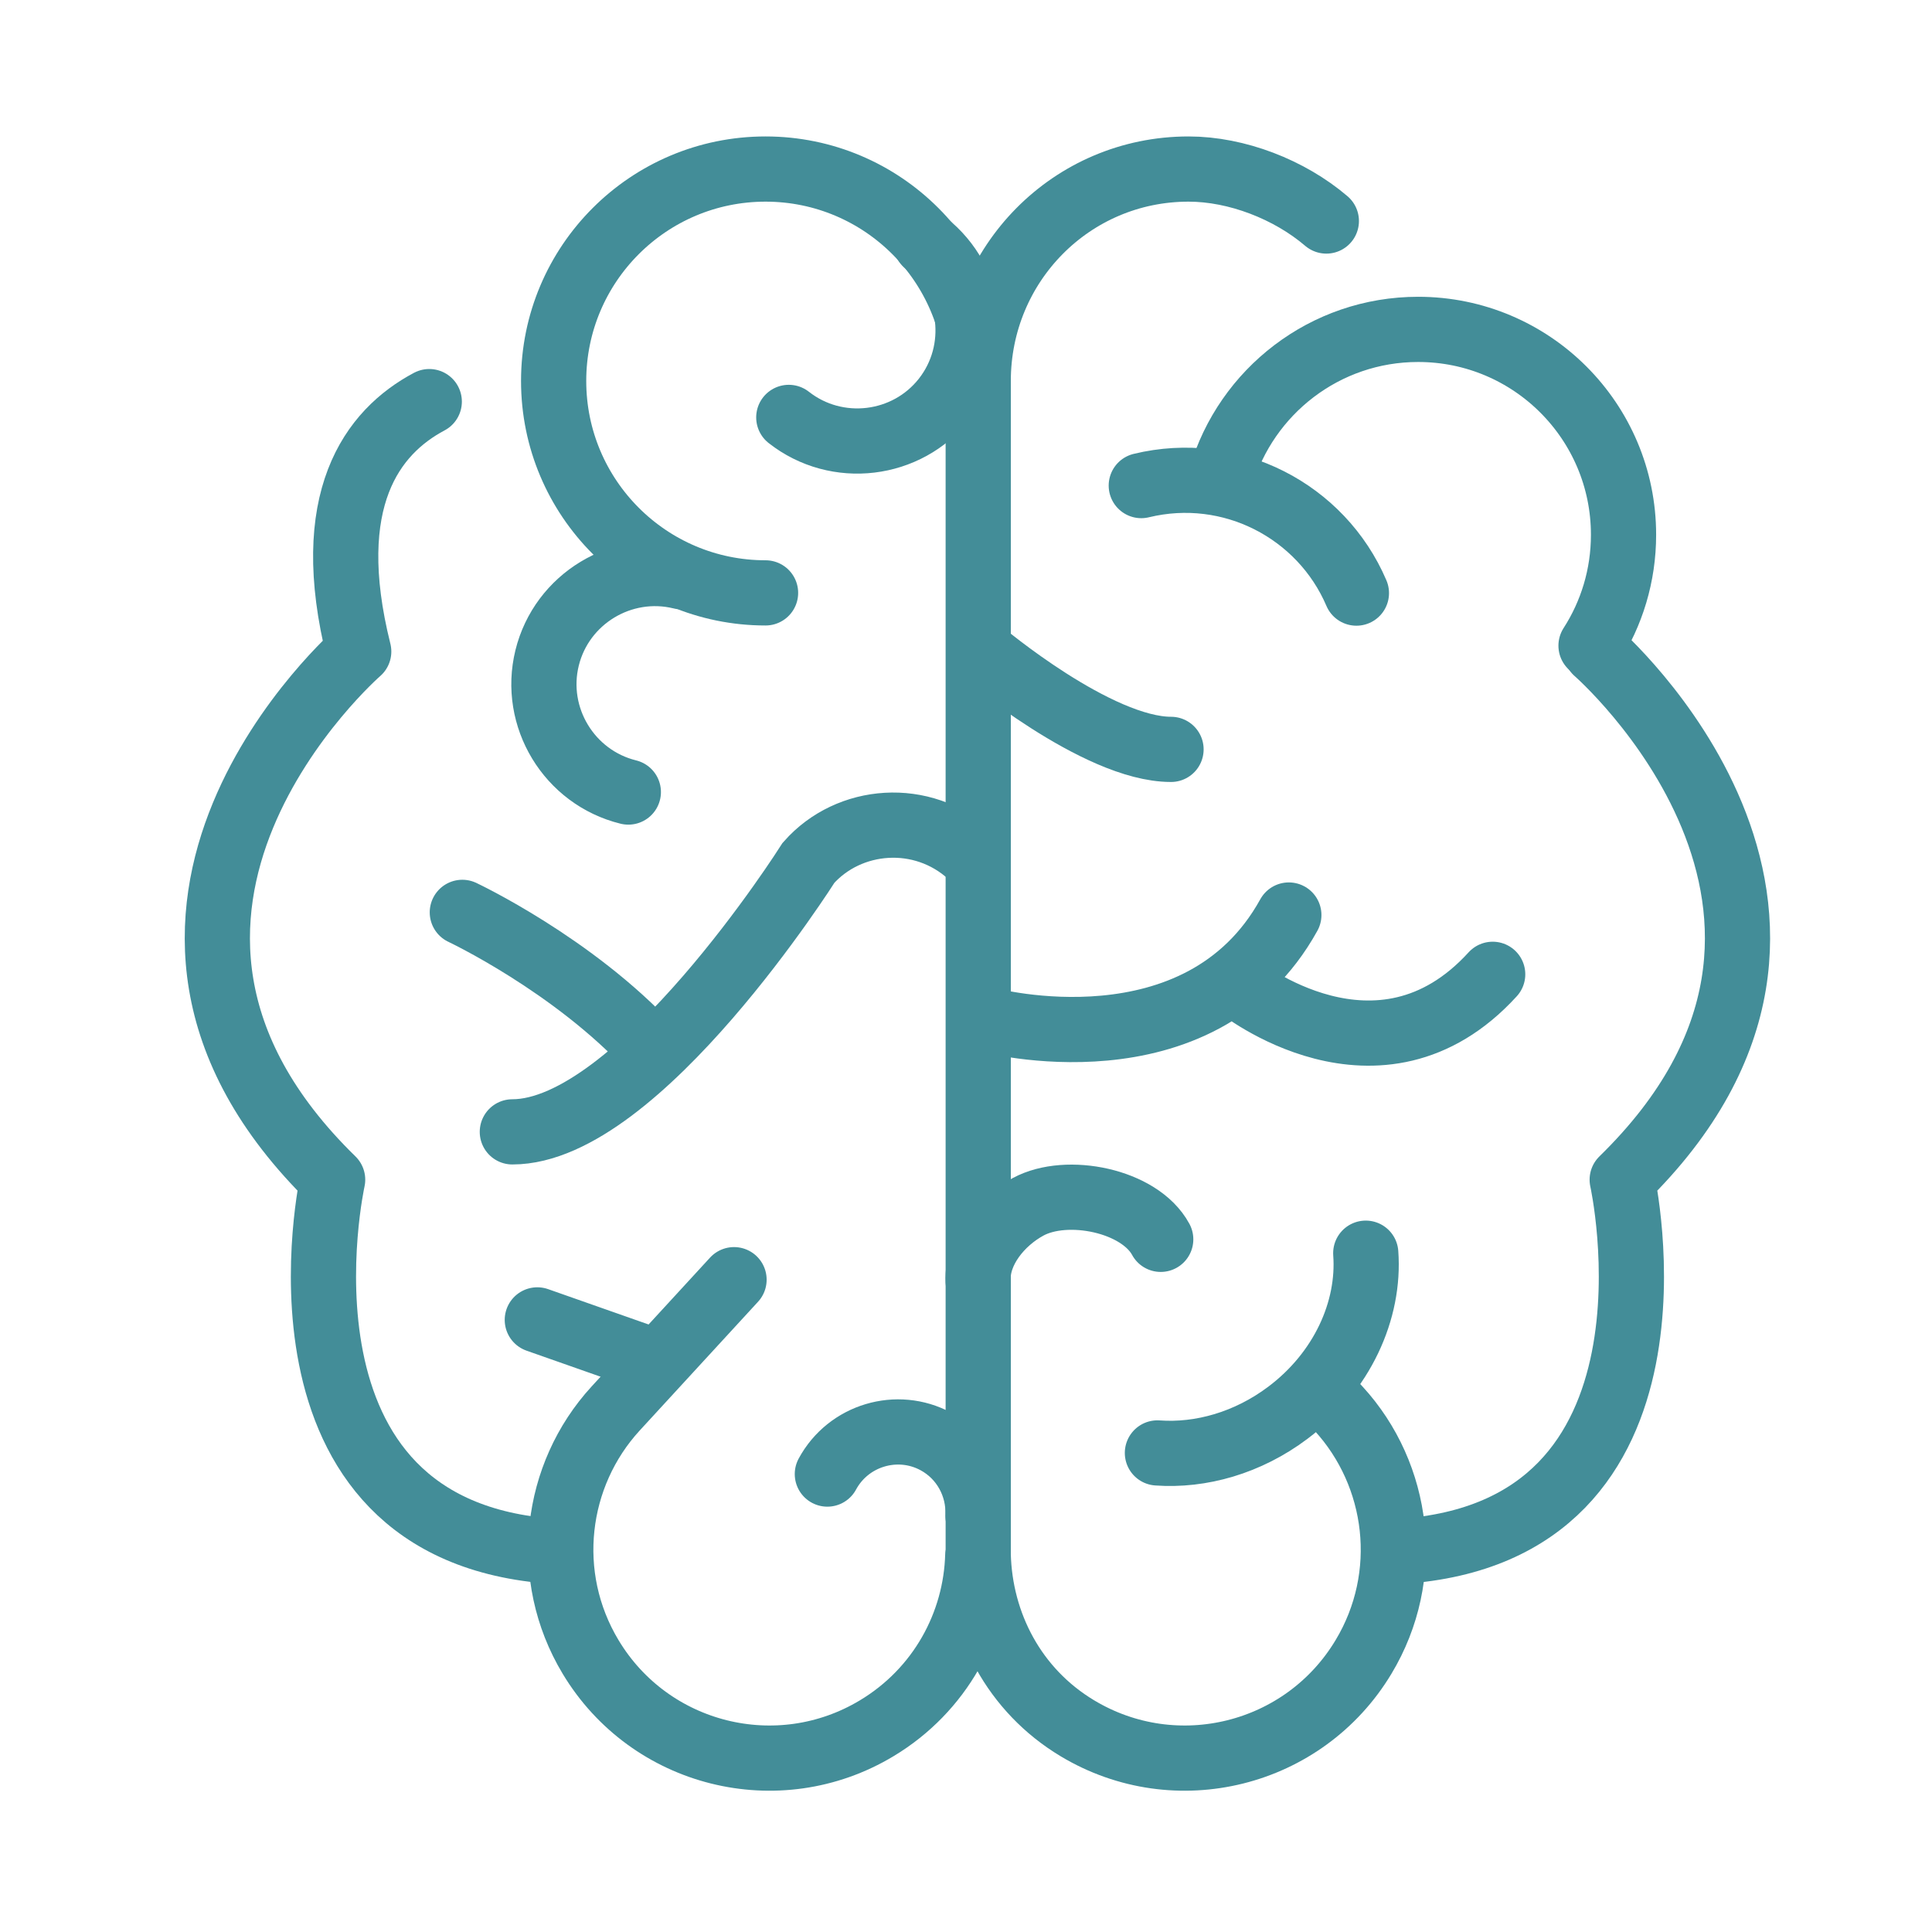
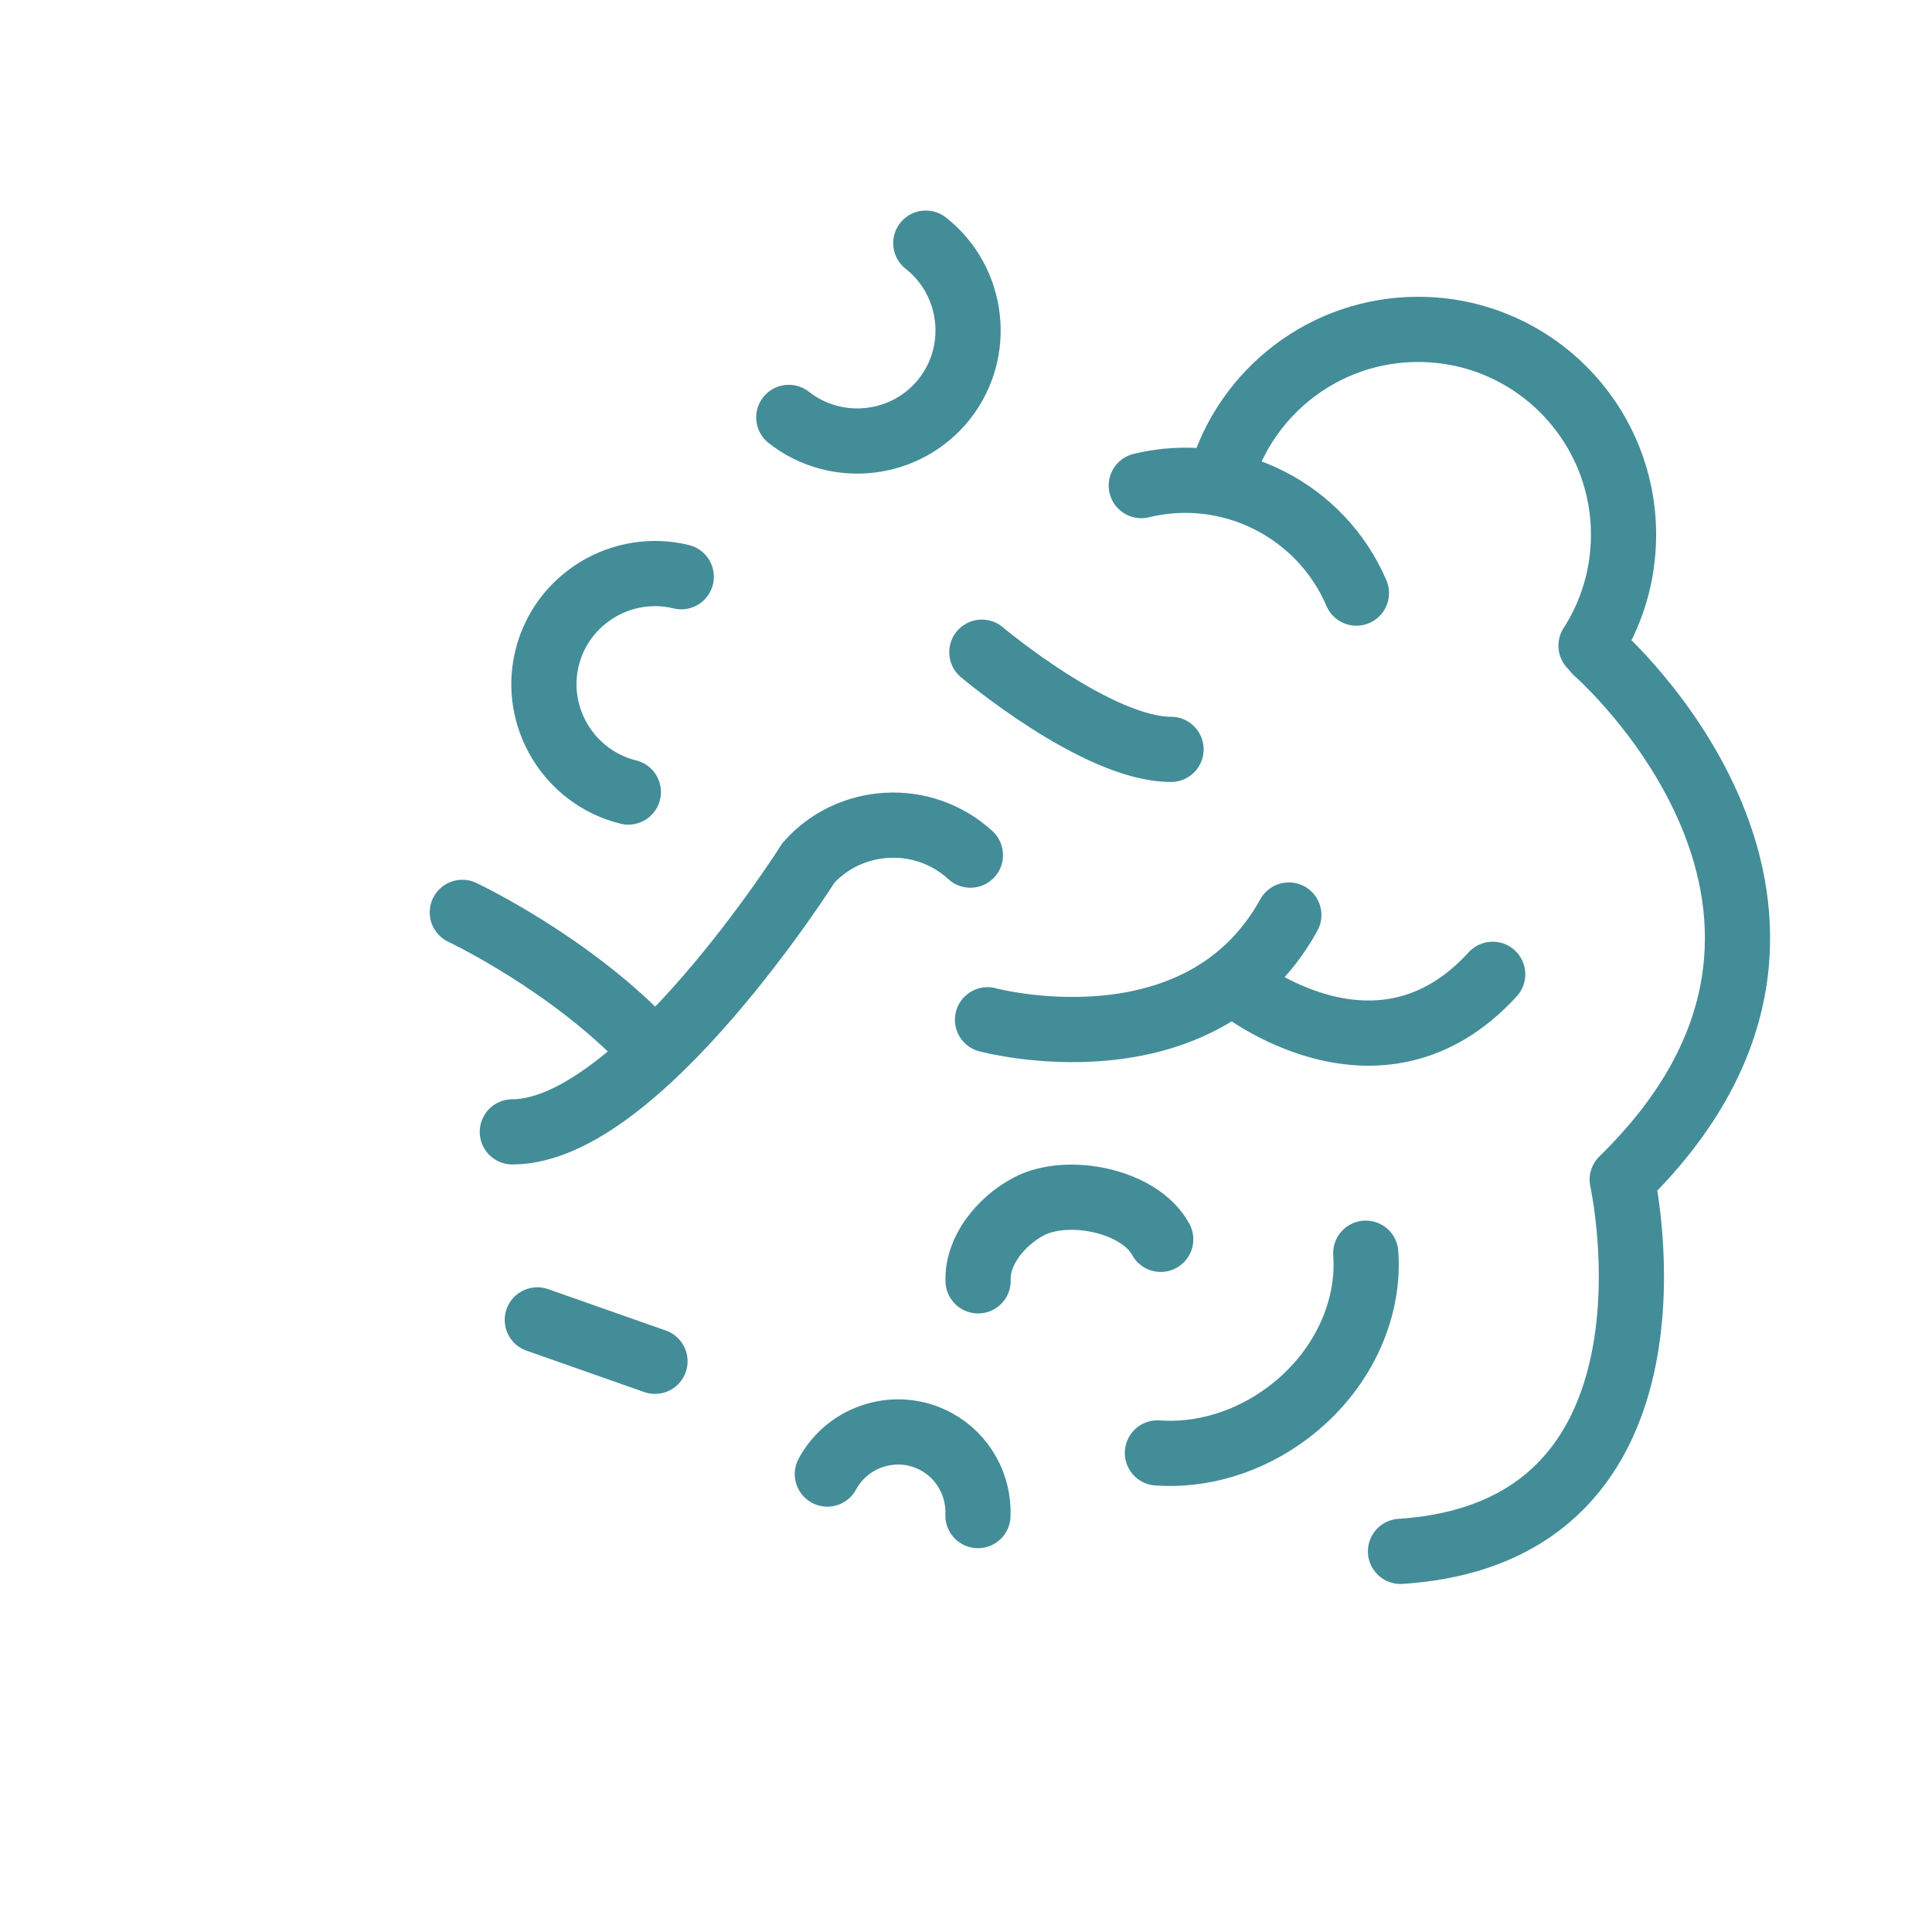
<svg xmlns="http://www.w3.org/2000/svg" width="80px" height="80px" viewBox="0 0 80 80" version="1.1">
  <title>icons/understand</title>
  <desc>Created with Sketch.</desc>
  <g id="icons/understand" stroke="none" stroke-width="1" fill="none" fill-rule="evenodd" stroke-linecap="round">
    <g id="Group-18" stroke="#438D98" stroke-width="2.7">
      <g id="icons/understand" transform="translate(9, 7)">
        <g id="Group-46-Copy">
-           <path d="M22.7,17.55 C17.853,17.55 13.925,13.621 13.925,8.775 C13.925,3.929 17.853,4.56594762e-13 22.7,4.56594762e-13 C27.546,4.56594762e-13 31.474,3.929 31.474,8.775 M31.488,57.381 C31.415,60.233 29.93,62.987 27.301,64.565 C23.215,67.022 17.911,65.697 15.456,61.611 C13.437,58.254 13.97,54.075 16.488,51.328 L21.395,45.989 M45.756,50.602 L46.427,51.328 C48.945,54.075 49.48,58.254 47.46,61.611 C45.006,65.697 39.701,67.022 35.613,64.565 C32.984,62.987 31.579,60.233 31.506,57.381 L31.506,8.775 C31.506,3.929 35.37,4.56594762e-13 40.215,4.56594762e-13 C42.213,4.56594762e-13 44.392,0.847 45.921,2.152" id="Stroke-159" />
-           <path d="M8.775,9.63 C6.417,10.882 4.282,13.69 5.854,19.979 C5.854,19.979 -6.566,30.779 4.774,41.849 C4.774,41.849 1.534,56.429 13.954,57.239" id="Stroke-160" stroke-linejoin="round" />
          <path d="M29.335,3.068 C31.322,4.629 31.67,7.53 30.109,9.515 C28.549,11.499 25.648,11.845 23.662,10.284 M17.018,25.797 C14.565,25.193 13.052,22.696 13.654,20.244 C14.256,17.792 16.756,16.28 19.209,16.881 M31.183,28.409 C29.191,26.587 26.152,26.835 24.479,28.727 C24.479,28.727 17.435,39.868 12.215,39.868 M25.259,54.038 C26.127,52.429 28.15,51.822 29.757,52.69 C30.908,53.31 31.546,54.526 31.495,55.757 M13.249,47.654 L18.122,49.368 M10.144,30.779 C10.144,30.779 14.734,32.939 17.974,36.449 M38.258,13.107 C41.972,12.205 45.712,14.156 47.166,17.559 M47.553,44.892 C47.727,47.258 46.577,49.81 44.326,51.501 C42.666,52.748 40.723,53.293 38.926,53.163 M39.063,44.318 C38.194,42.709 35.182,42.102 33.575,42.97 C32.424,43.59 31.45,44.806 31.501,46.037" id="Stroke-161" />
          <path d="M57.092,19.979 C57.092,19.979 69.512,30.779 58.172,41.849 C58.172,41.849 61.412,56.429 48.992,57.239" id="Stroke-162" stroke-linejoin="round" />
          <path d="M31.891,35.227 C31.891,35.227 40.666,37.589 44.368,30.889 M42.276,33.832 C42.276,33.832 48.088,38.521 52.809,33.344 M41.561,12.742 C42.598,9.215 45.86,6.639 49.722,6.639 C54.42,6.639 58.227,10.447 58.227,15.144 C58.227,16.836 57.733,18.413 56.881,19.736 M31.656,20.006 C31.656,20.006 36.429,24.03 39.49,24.03" id="Stroke-163" />
        </g>
      </g>
    </g>
  </g>
</svg>